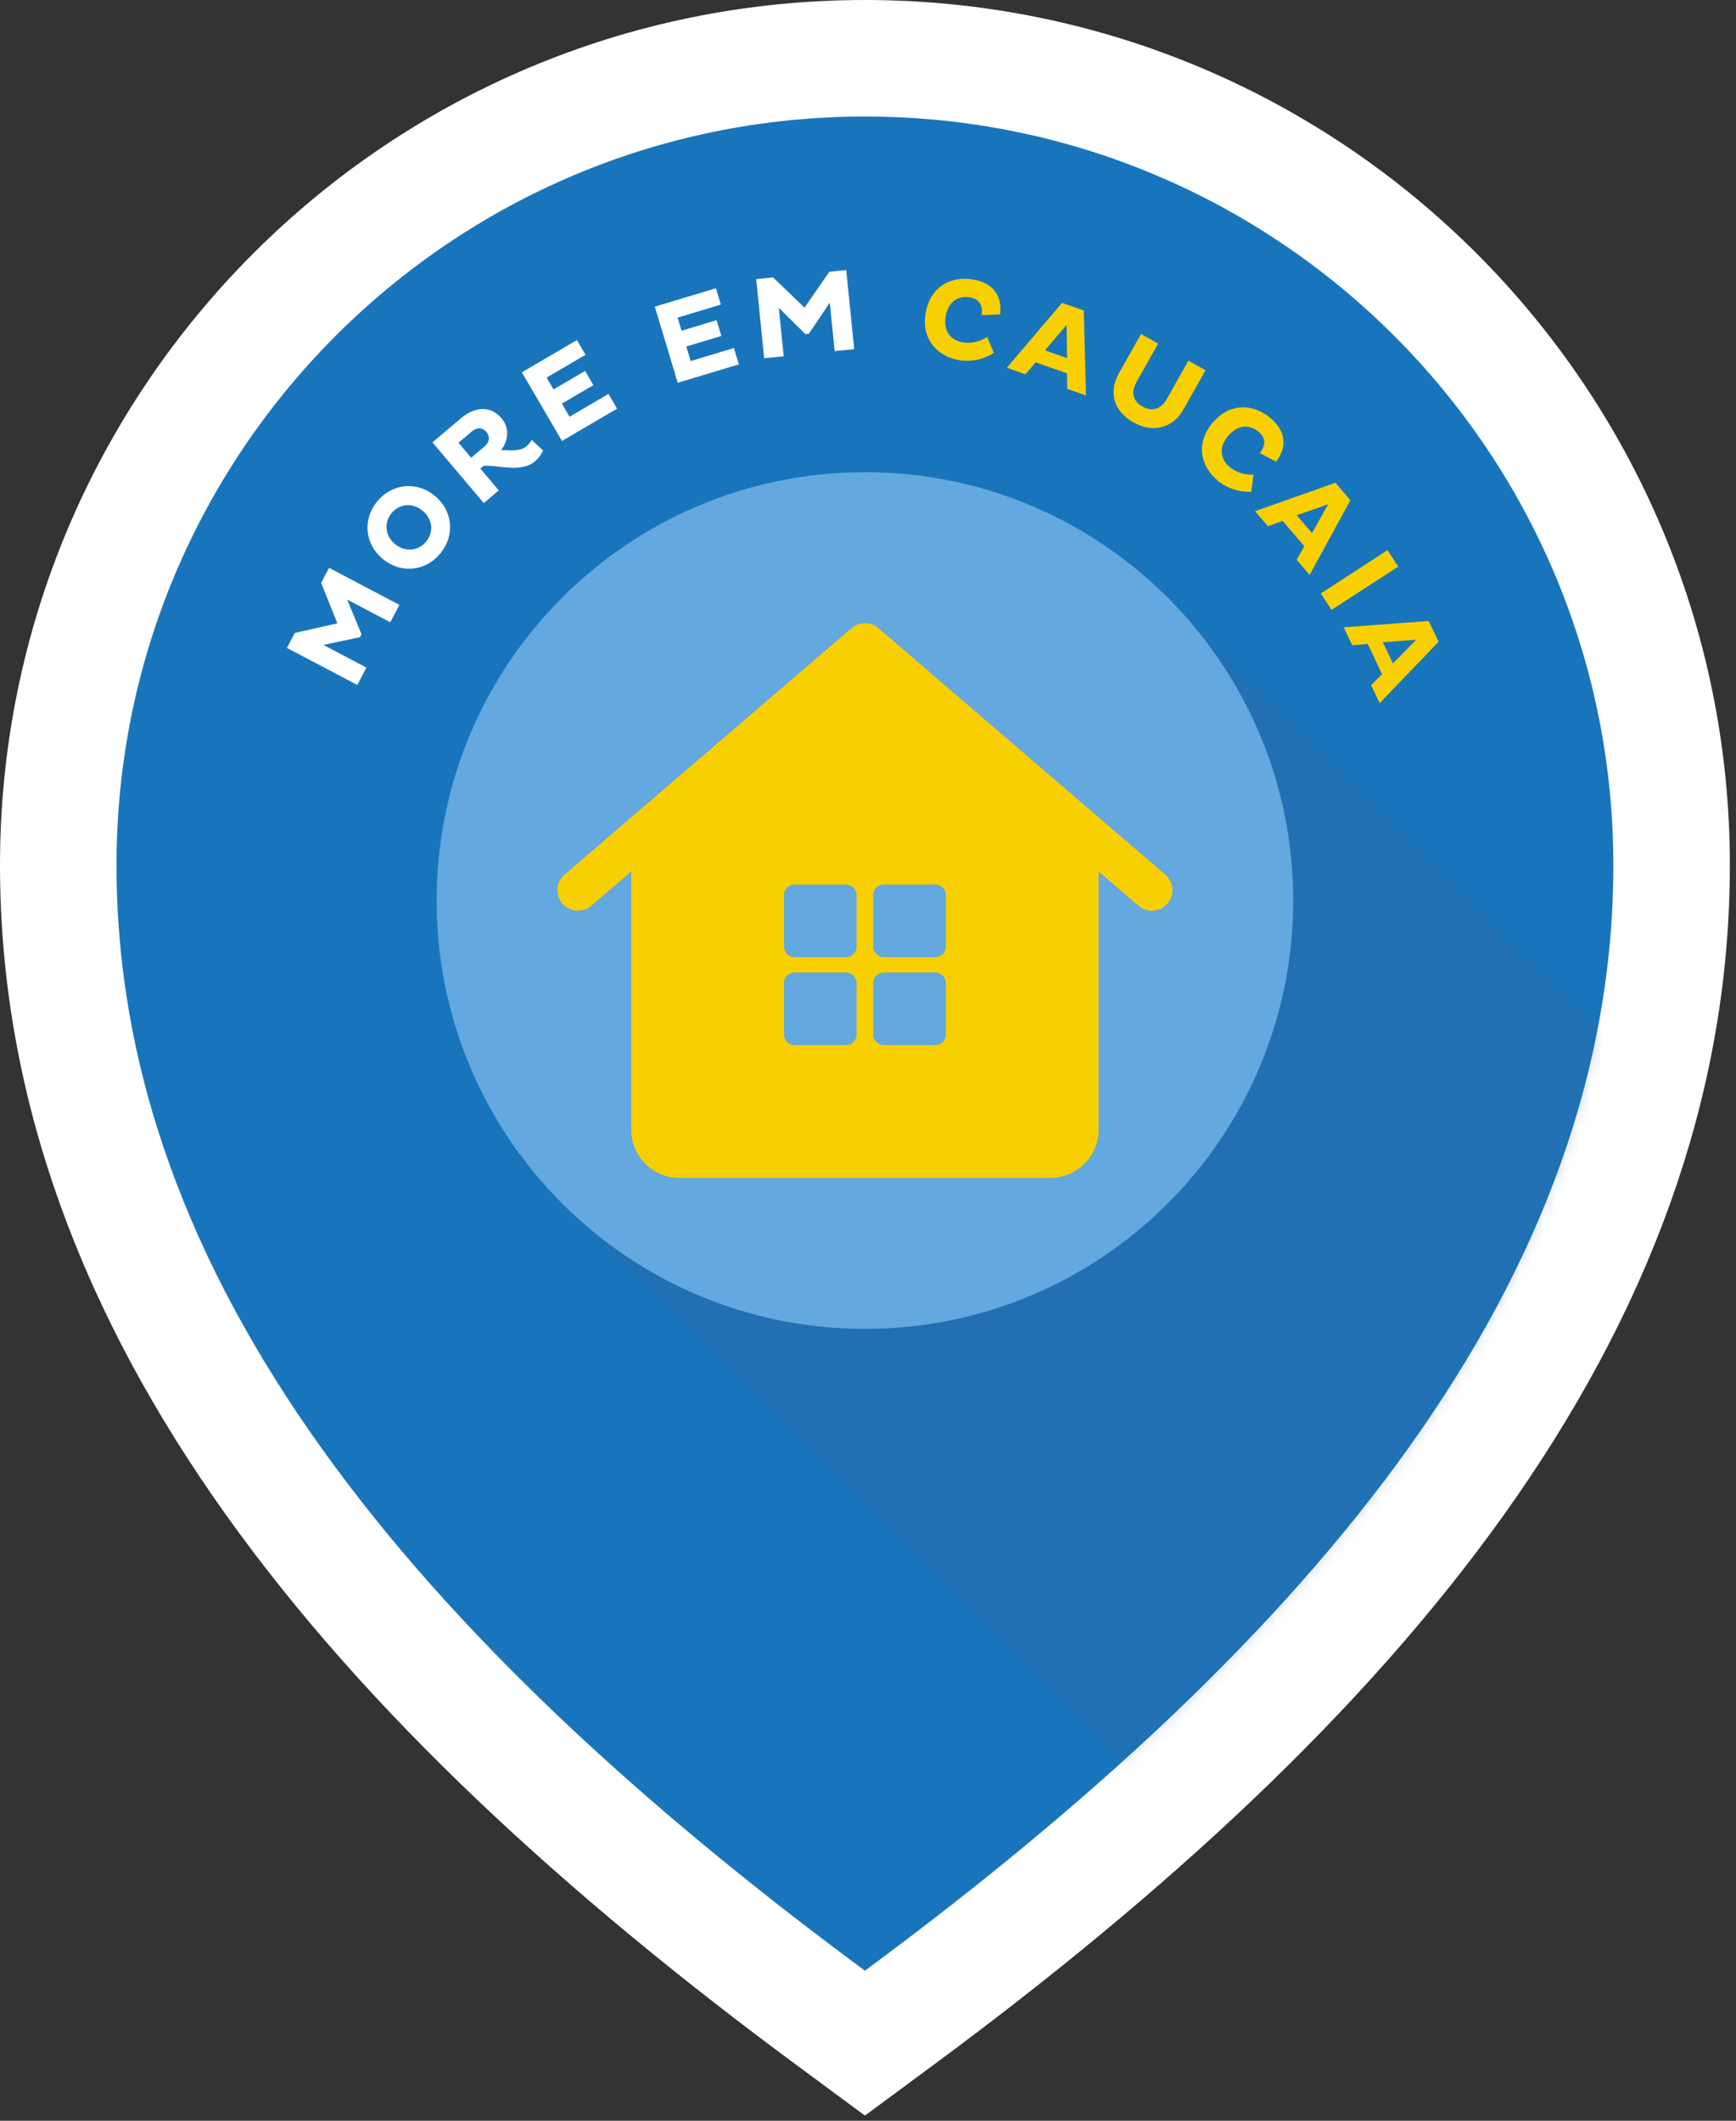
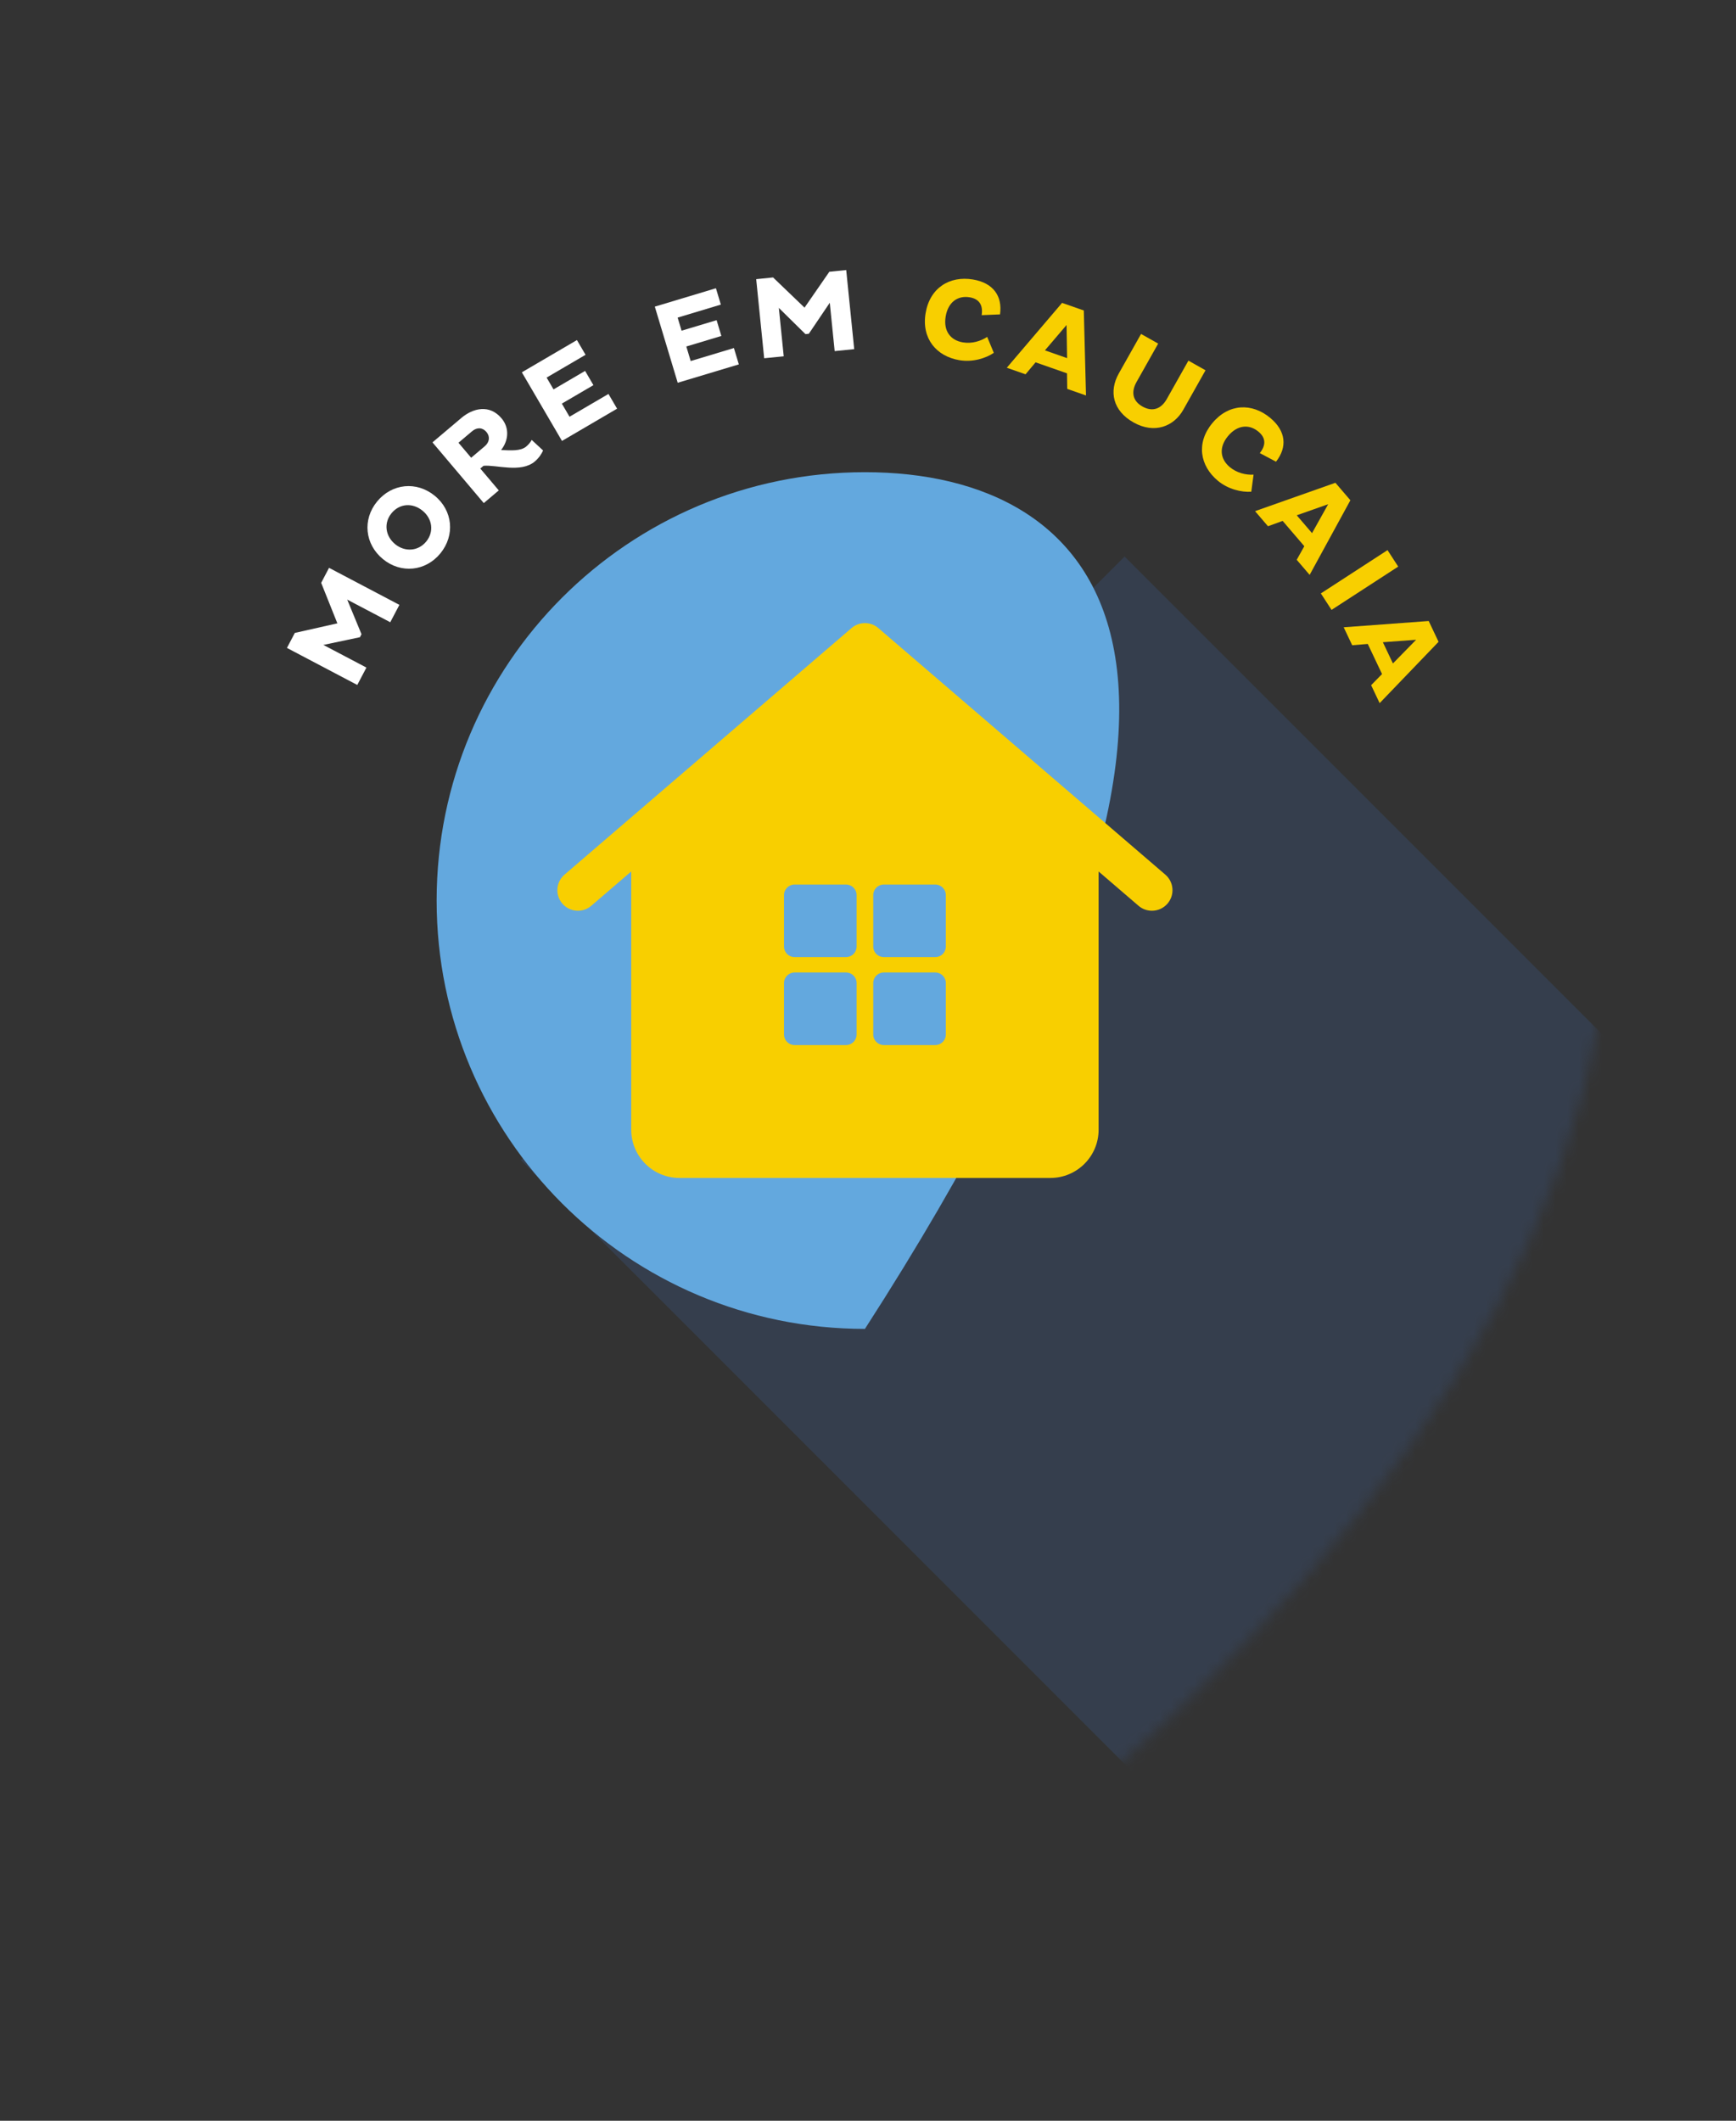
<svg xmlns="http://www.w3.org/2000/svg" width="149" height="182" viewBox="0 0 149 182" fill="none">
  <rect x="0" y="0" width="149" height="182" fill="#333333" stroke="none" />
-   <path d="M71.265 173.142L74.237 175.338L77.208 173.142C116.264 144.28 143.473 112.263 143.473 74.237C143.473 35.998 112.475 5 74.237 5C35.998 5 5 35.998 5 74.237C5 112.263 32.209 144.28 71.265 173.142Z" fill="#1975BB" stroke="white" stroke-width="10" />
  <mask id="mask0_56_85" style="mask-type:luminance" maskUnits="userSpaceOnUse" x="10" y="10" width="129" height="160">
    <path d="M74.237 10C38.76 10 10 38.76 10 74.237C10 109.713 35.404 140.424 74.237 169.121C113.069 140.424 138.473 109.713 138.473 74.237C138.473 38.76 109.713 10 74.237 10Z" fill="white" />
  </mask>
  <g mask="url(#mask0_56_85)">
    <g opacity="0.25">
      <path d="M186.314 137.549L96.524 47.76L44.716 99.568L134.505 189.358L186.314 137.549Z" fill="#3A619B" />
    </g>
  </g>
-   <path d="M74.236 114.042C94.538 114.042 110.996 97.584 110.996 77.282C110.996 56.98 94.538 40.522 74.236 40.522C53.934 40.522 37.476 56.98 37.476 77.282C37.476 97.584 53.934 114.042 74.236 114.042Z" fill="#63A8DE" />
+   <path d="M74.236 114.042C110.996 56.98 94.538 40.522 74.236 40.522C53.934 40.522 37.476 56.98 37.476 77.282C37.476 97.584 53.934 114.042 74.236 114.042Z" fill="#63A8DE" />
  <path d="M100.019 75.058L75.385 53.899C74.725 53.332 73.75 53.332 73.088 53.899L48.453 75.058C47.715 75.693 47.63 76.804 48.265 77.543C48.9 78.281 50.012 78.366 50.75 77.731L54.178 74.787V96.953C54.178 99.233 56.033 101.088 58.313 101.088H90.158C92.438 101.088 94.293 99.233 94.293 96.953V74.789L97.721 77.733C98.053 78.019 98.462 78.158 98.869 78.158C99.365 78.158 99.858 77.95 100.208 77.544C100.843 76.804 100.758 75.693 100.019 75.058ZM73.521 88.782C73.521 89.28 73.116 89.685 72.616 89.685H68.196C67.698 89.685 67.292 89.28 67.292 88.782V84.36C67.292 83.861 67.698 83.457 68.196 83.457H72.616C73.116 83.457 73.521 83.861 73.521 84.36V88.782ZM73.521 81.234C73.521 81.732 73.116 82.136 72.616 82.136H68.196C67.698 82.136 67.292 81.732 67.292 81.234V76.812C67.292 76.313 67.698 75.909 68.196 75.909H72.616C73.116 75.909 73.521 76.313 73.521 76.812V81.234ZM81.18 88.782C81.18 89.28 80.774 89.685 80.275 89.685H75.855C75.355 89.685 74.951 89.28 74.951 88.782V84.36C74.951 83.861 75.355 83.457 75.855 83.457H80.275C80.774 83.457 81.18 83.861 81.18 84.36V88.782ZM81.18 81.234C81.18 81.732 80.774 82.136 80.275 82.136H75.855C75.355 82.136 74.951 81.732 74.951 81.234V76.812C74.951 76.313 75.355 75.909 75.855 75.909H80.275C80.774 75.909 81.18 76.313 81.18 76.812V81.234Z" fill="#F8CF00" />
  <path d="M29.801 51.457L31.027 54.426L30.893 54.684L27.756 55.346L31.45 57.289L30.665 58.781L24.628 55.603L25.305 54.316L28.956 53.494L27.566 50.018L28.242 48.73L34.28 51.908L33.495 53.399L29.801 51.457Z" fill="white" />
  <path d="M32.363 43.042C33.64 41.482 35.759 41.271 37.318 42.549C38.862 43.815 39.073 45.932 37.795 47.492C36.53 49.036 34.413 49.247 32.869 47.982C31.309 46.705 31.098 44.587 32.363 43.042ZM36.577 46.48C37.276 45.627 37.108 44.517 36.27 43.83C35.416 43.13 34.302 43.192 33.603 44.045C32.923 44.876 33.064 46.002 33.917 46.702C34.756 47.387 35.895 47.309 36.577 46.48Z" fill="white" />
  <path d="M37.119 37.963L39.594 35.871C40.605 35.016 42.015 34.679 43.044 35.897C43.737 36.716 43.661 37.792 43.008 38.62C43.837 38.655 44.686 38.725 45.168 38.318C45.338 38.176 45.534 37.957 45.636 37.752L46.613 38.659C46.489 38.948 46.252 39.305 45.901 39.604C44.706 40.615 42.575 39.866 41.498 39.975L41.223 40.209L42.81 42.085L41.522 43.174L37.119 37.963ZM39.351 37.995L40.44 39.282L41.605 38.297C42.026 37.941 42.073 37.454 41.75 37.071C41.413 36.672 40.938 36.654 40.516 37.011L39.351 37.995Z" fill="white" />
  <path d="M48.235 37.84L44.79 31.951L49.518 29.184L50.258 30.448L46.916 32.403L47.509 33.417L50.219 31.831L50.933 33.052L48.223 34.637L48.882 35.763L52.224 33.808L52.964 35.072L48.235 37.84Z" fill="white" />
  <path d="M58.168 32.848L56.202 26.315L61.448 24.737L61.87 26.14L58.161 27.256L58.499 28.38L61.506 27.476L61.913 28.831L58.907 29.735L59.282 30.984L62.991 29.868L63.414 31.271L58.168 32.848Z" fill="white" />
  <path d="M71.219 25.981L69.421 28.643L69.132 28.674L66.847 26.423L67.266 30.575L65.589 30.744L64.904 23.957L66.352 23.81L69.053 26.401L71.182 23.322L72.63 23.175L73.316 29.963L71.639 30.132L71.219 25.981Z" fill="white" />
  <path d="M85.298 30.28C84.598 30.755 83.475 31.098 82.357 30.912C80.367 30.583 79.085 29.049 79.443 26.883C79.805 24.695 81.512 23.656 83.501 23.984C85.242 24.271 86.052 25.402 85.832 26.981L84.255 27.046C84.38 26.233 84.089 25.656 83.228 25.514C82.198 25.343 81.37 25.929 81.165 27.166C80.964 28.383 81.56 29.203 82.649 29.383C83.43 29.512 84.182 29.271 84.73 28.913L85.298 30.28Z" fill="#F8CF00" />
  <path d="M91.157 25.992L93.022 26.645L93.211 33.938L91.601 33.375L91.581 32.039L88.882 31.095L88.023 32.122L86.413 31.559L91.157 25.992ZM89.686 30.067L91.589 30.734L91.543 27.89L89.686 30.067Z" fill="#F8CF00" />
  <path d="M97.549 32.781C97.067 33.637 97.207 34.408 98.055 34.886C98.929 35.379 99.671 35.084 100.144 34.244L102.001 30.949L103.469 31.777L101.559 35.169C100.756 36.593 99.088 37.265 97.287 36.25C95.513 35.25 95.159 33.589 96.026 32.05L97.937 28.659L99.406 29.486L97.549 32.781Z" fill="#F8CF00" />
  <path d="M107.397 42.199C106.554 42.257 105.41 41.986 104.537 41.265C102.984 39.978 102.649 38.008 104.05 36.316C105.464 34.609 107.463 34.57 109.016 35.856C110.375 36.982 110.505 38.366 109.52 39.621L108.126 38.882C108.643 38.243 108.682 37.598 108.009 37.041C107.205 36.376 106.195 36.463 105.395 37.428C104.609 38.379 104.711 39.389 105.56 40.092C106.171 40.598 106.942 40.768 107.593 40.735L107.397 42.199Z" fill="#F8CF00" />
  <path d="M114.617 41.431L115.903 42.931L112.406 49.335L111.296 48.04L111.949 46.874L110.089 44.703L108.83 45.161L107.72 43.866L114.617 41.431ZM111.299 44.221L112.611 45.752L113.997 43.27L111.299 44.221Z" fill="#F8CF00" />
  <path d="M119.09 47.211L120.008 48.624L114.286 52.339L113.368 50.926L119.09 47.211Z" fill="#F8CF00" />
  <path d="M122.625 53.293L123.471 55.079L118.414 60.341L117.684 58.8L118.62 57.846L117.395 55.262L116.059 55.373L115.328 53.832L122.625 53.293ZM118.691 55.114L119.555 56.936L121.545 54.904L118.691 55.114Z" fill="#F8CF00" />
</svg>